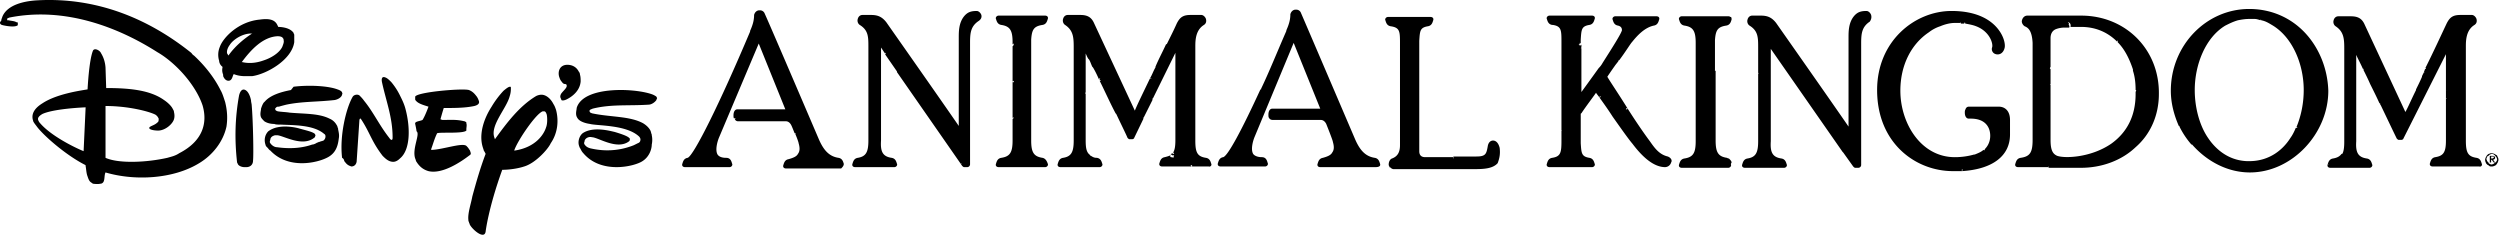
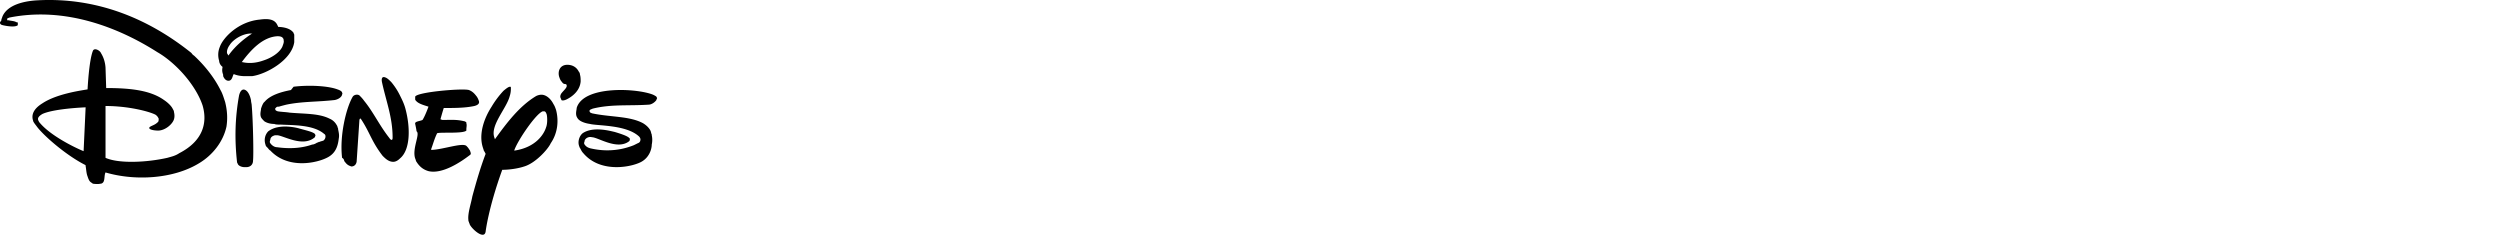
<svg xmlns="http://www.w3.org/2000/svg" width="370" height="35">
-   <path d="M124.882 24.244c-.098-.295-.196-.787-.786-.885-1.279-.197-2.164-.984-2.95-2.852 0 0-6.983-16.326-7.967-18.49a.74.74 0 0 0-.688-.491h-.099c-.393 0-.688.295-.787.688 0 .59-.098 1.279-.59 2.36v.099c-4.524 10.72-8.36 18.39-9.244 18.686-.59.098-.689.59-.787.885-.098.295.098.492.393.492h6.59c.295 0 .491-.296.393-.492-.098-.295-.197-.885-.885-.885-.689 0-1.082-.197-1.279-.492-.393-.689 0-1.967.197-2.459L111.213 9l1.081-2.557 3.934 9.736H109.147c-.394 0-.59.394-.59.885 0 .197 0 .394.098.492l.099-.098c.098 0 .098.197 0 .197a.54.54 0 0 0 .491.295H116.326c.295 0 .59.196.787.59.098.196.295.688.492 1.18h.197l-.099.098c.295.689.492 1.279.492 1.377.197.688.197 1.18-.098 1.574-.197.393-.689.59-1.377.786-.59.099-.689.59-.787.885-.098.295.098.492.393.492h8.163c.197-.197.393-.393.393-.688m20.358-22.03c-.098-.295-.393-.59-.688-.59-.885 0-1.377.197-1.869.787-.787.983-.787 2.262-.787 3.147v13.08c-2.36-3.442-10.72-15.342-10.72-15.342-.688-.885-1.376-1.082-2.261-1.082h-1.279c-.295 0-.59.197-.688.59-.099.295 0 .688.295.885 1.278.787 1.278 1.77 1.278 3.246v13.867c0 1.77-.393 2.36-1.573 2.557-.59.098-.689.59-.787.885-.098.295.098.491.393.491h5.803c.295 0 .492-.295.393-.491-.098-.295-.197-.787-.787-.885-1.376-.197-1.672-.984-1.573-2.557v-4.033-9.736l.59.885V7.82c.098 0 .098.098.098.196h-.098l1.77 2.557v.099l9.441 13.572.099-.099v.099h-.099l.197.295c.099.098.197.196.295.196h.492a.423.423 0 0 0 .393-.393V6.345c0-1.476.099-2.46 1.279-3.246.295-.197.492-.492.393-.885m9.048 21.145c-1.278-.197-1.672-.787-1.672-2.557V9h-.098.098V5.853c.099-1.475.394-1.967 1.672-2.164.59-.098.689-.59.787-.885.098-.295-.098-.492-.393-.492h-6.885c-.295 0-.491.295-.393.492.098.295.197.787.787.885 1.278.197 1.672.787 1.672 2.557v.492-.197h.098v-.098c.197 0 0 .393-.098.393v5.213h.098v-.099c.197.099.098.295-.098.197v5.31l.098-.098c.098 0 0 .295-.098.197v3.246c0 1.77-.394 2.36-1.672 2.557-.59.098-.689.59-.787.885-.098.295.098.491.393.491h6.885c.295 0 .491-.295.393-.491-.098-.295-.295-.787-.787-.885m24.98.885c-.098-.295-.196-.787-.786-.885-1.279-.197-1.574-.787-1.574-2.557V6.935c0-.885 0-2.459 1.279-3.246.295-.197.393-.492.295-.885-.099-.295-.394-.59-.689-.59h-1.573c-1.082 0-1.574.295-2.066 1.278-.393.886-.885 1.87-1.475 3.05h-.098c-.492 1.081-1.082 2.163-1.574 3.343v.098c-.295.492-.492 1.082-.787 1.574 0 0 .099.098.197 0 0 .098-.098.098-.197.098v-.098c-.983 2.065-1.868 3.836-2.262 4.819l-6.097-13.08c-.394-.787-.984-1.082-1.967-1.082h-1.869c-.295 0-.59.197-.688.59-.098.295 0 .689.295.885 1.18.787 1.278 1.77 1.278 3.246v13.867c0 1.77-.393 2.36-1.573 2.557-.59.098-.689.59-.787.885-.098.295.098.491.393.491h5.803c.295 0 .492-.295.393-.491-.098-.295-.196-.787-.786-.885-.394 0-.59-.099-.886-.295h-.098v-.099c-.59-.393-.688-1.082-.688-2.262V13.82h-.099v-.098h.099V7.918c.098.197.196.492.393.787l.098.098c.197.295.295.689.492 1.082l.099.098c.295.492.59 1.082.885 1.77 0-.098.098-.196.196-.196-.098.098-.196.393.099.295 0 .098-.099.098-.197.098.787 1.574 1.574 3.344 2.36 4.82l.099.098c.787 1.672 1.475 3.048 1.672 3.54.098.099.196.197.295.197h.393c.098 0 .295-.098.295-.197l1.377-2.852-.098-.197.098.099 1.377-2.754h-.099v-.098h.099l3.344-6.786v12.883c0 .984-.099 1.574-.394 1.967l.099-.098.098.098v.099c-.098 0-.197 0-.295-.099l-.098.099s-.099.098-.099.196l.099-.098c.098.098.196.197.393.098 0 .099 0 .197-.098.197l.098.098c-.197.099-.295 0-.492 0-.098-.098-.098-.196 0-.295-.196.099-.491.197-.885.295-.59.099-.688.59-.787.885-.098.296.099.492.394.492h4.425a.212.212 0 0 1-.196-.196c.098 0 .295 0 .196.196h2.46c.294.098.49-.197.393-.393m24.98 0c-.099-.295-.197-.787-.787-.885-1.279-.197-2.164-.984-2.95-2.852 0 0-6.983-16.326-7.967-18.588a.74.74 0 0 0-.688-.492h-.099c-.393 0-.688.295-.786.689 0 .59-.099 1.278-.59 2.36v.098c-1.377 3.147-2.557 6.098-3.738 8.557v.098h-.098c-2.754 6-4.819 9.835-5.507 10.031-.59.099-.689.59-.787.885-.099.295.098.492.393.492h6.59c.294 0 .491-.295.393-.492-.099-.295-.197-.885-.885-.885-.59 0-1.082-.196-1.279-.491-.393-.689 0-1.967.197-2.46l5.802-13.964 3.934 9.736H188.316c-.393 0-.59.393-.59.885 0 .197 0 .393.099.492.098.197.295.295.59.295H195.496c.295 0 .59.197.787.59.196.492.983 2.459.983 2.655.197.689.197 1.18-.098 1.574-.197.393-.689.59-1.377.787-.59.098-.689.59-.787.885-.098.295.098.492.393.492h8.163c.59 0 .787-.197.689-.492m17.702-2.36c-.197-.787-.59-1.082-.983-1.082-.295 0-.689.196-.787.885-.197 1.082-.295 1.475-1.672 1.475h-3.442c.098.098.098.197.098.295 0-.098-.197 0-.098-.098.098-.099.098 0 .098-.099h-4.229c-.59 0-.885-.295-.885-.885V6.05c.098-1.475.098-1.966 1.279-2.163.59-.099.688-.59.786-.885.099-.295-.098-.492-.393-.492h-6.294c-.295 0-.492.295-.394.492.099.295.197.786.787.885 1.377.197 1.377.787 1.377 2.557V21.49c0 1.082-.393 1.672-1.18 1.967-.295.098-.492.492-.492.885 0 .197.098.295.197.492l.098-.099v.099c.099.098.295.196.394.196h12.096c1.377 0 2.656-.098 3.344-.885.295-.786.394-1.376.295-2.262m24.882 1.279c-1.279-.295-1.967-1.279-2.655-2.262-.886-1.18-2.164-3.049-3.344-4.917v.196h-.197c0-.098.098-.098.098-.196h.099c-1.279-2.066-2.557-3.934-2.95-4.623.196-.295.59-.885 1.081-1.573.197-.295.394-.492.59-.787h-.098l.197-.098c.885-1.18 1.672-2.46 1.868-2.656.787-.983 1.869-2.163 3.246-2.458.59-.099.688-.59.786-.886.099-.295-.098-.491-.393-.491h-6.097c-.295 0-.492.295-.394.491.099.295.197.787.787.886.393.098.59.295.59.688-.098.492-1.475 2.655-2.852 4.819a3.222 3.222 0 0 1-.59.787c-.984 1.377-2.557 3.54-2.557 3.54v-6.49h-.098l.098-.099v-.492c0 .197-.295.295-.394 0h.197c0-.098-.098-.098-.098-.196.098 0 .196.098.196.098v-.59c.099-1.475.099-1.967 1.279-2.164.59-.098.688-.59.787-.885.098-.295-.099-.492-.394-.492h-6.294c-.295 0-.492.295-.393.492.098.295.196.787.787.885h.098c1.278.197 1.278.787 1.278 2.557v13.08c.099-.098.099.099 0 0v1.476c0 1.77-.098 2.36-1.376 2.557-.59.098-.689.59-.787.885-.099.295.098.491.393.491h6.294c.295 0 .492-.295.394-.491-.099-.295-.197-.787-.787-.885-1.18-.197-1.18-.689-1.279-2.164v-4.229c0-.098 0-.197.099-.197.492-.786 2.065-2.852 2.163-3.048.099.196.296.393.492.688 0-.098.099-.098.099-.197.098 0 .098.197 0 .197h-.099c.492.688 1.279 1.77 1.967 2.852 1.18 1.672 2.36 3.344 2.95 4.032 1.476 1.967 3.148 3.442 4.82 3.442a.945.945 0 0 0 .885-.688c.196-.295 0-.688-.492-.885m9.441.885c0-.197-.196-.393-.393-.59h-.099l-.196-.098c-1.279-.197-1.672-.787-1.672-2.557v-3.148h-.099.099v-7.179h-.099c0-.098 0-.098-.098-.197l.098.099V5.95c.099-1.475.394-1.967 1.672-2.164.59-.098.689-.59.787-.885 0-.196 0-.295-.098-.393h-.099c-.098-.098-.196-.098-.295-.098h-6.884c-.295 0-.492.295-.393.491.098.295.196.787.787.885 1.278.197 1.671.787 1.671 2.558V20.9c0 1.77-.393 2.36-1.671 2.557-.59.098-.689.59-.787.885-.099.295.098.492.393.492h6.884c.295 0 .492-.295.394-.492v-.098zm20.653-21.833c-.098-.295-.393-.59-.688-.59-.885 0-1.377.197-1.869.787-.787.983-.787 2.262-.787 3.147v13.178c-2.36-3.442-10.72-15.342-10.72-15.342-.688-.885-1.376-1.082-2.261-1.082h-1.279c-.295 0-.59.197-.688.59-.099.295 0 .689.295.886 1.278.786 1.278 1.77 1.278 3.245v3.737l.098.099h-.098v1.671h.098-.098v8.36c0 1.77-.393 2.36-1.573 2.557-.59.098-.689.59-.787.885-.099.295.098.492.393.492h5.803c.295 0 .491-.295.393-.492-.098-.295-.197-.787-.787-.885-1.377-.197-1.672-.984-1.573-2.557V7.23l10.621 15.243.099.099 1.475 2.065c.098.099.197.197.295.197h.492a.423.423 0 0 0 .393-.394V6.443c0-1.475.098-2.459 1.279-3.246.196-.295.295-.59.196-.983m18.883 13.572h-4.426c-.196 0-.393.098-.492.393-.098.197-.098.295-.098.492 0 .492.197.885.59.885h.295c2.164 0 2.754 1.279 2.852 2.164.099.787-.098 1.672-.787 2.36 0 .197-.098.197-.196.098-.295.295-.787.492-1.279.689h-.098c-.688.197-1.672.393-2.852.393-5.016 0-8.065-5.015-8.065-9.834 0-3.738 1.574-6.885 4.23-8.655a5.467 5.467 0 0 1 1.671-.885c.689-.295 1.475-.492 2.164-.492H290.106v-.098l.098.098v.099h.492l.098-.197c.098.098 0 .197.098.197.492.098 1.082.196 1.574.393 2.065.787 2.557 2.655 2.36 3.147-.098.295 0 .59.197.787.197.197.59.295.885.197.393-.099.688-.492.787-.984.098-.492-.099-1.672-1.082-2.852-.983-1.18-2.95-2.557-6.786-2.557-5.409 0-11.015 4.426-11.015 11.703 0 7.868 5.704 11.999 11.212 11.999h1.377l-.099-.197c.099 0 .099 0 .197-.098 0 .098-.098.196-.098.295 4.524-.295 7.08-2.262 7.08-5.41v-2.163c0-1.279-.688-1.967-1.671-1.967m12.195-13.474h-7.966c-.394 0-.689.295-.787.689-.098.295.098.688.393.885.492.197 1.082.59 1.18 2.459v14.358c0 1.869-.393 2.459-1.77 2.656-.59.098-.688.59-.787.885-.098.295.099.491.394.491h4.425c.099 0 0-.098.099-.098v.197h4.819c3.049 0 6-1.082 8.064-3.049 2.262-1.967 3.443-4.819 3.443-7.868.098-6.589-4.918-11.605-11.507-11.605zm8.064 11.31v.295c0 3.246-1.278 5.704-3.639 7.376-3.048 2.066-6.884 2.164-7.966 1.77-.688-.294-.983-.885-.983-2.36V12.54h-.099l.099-.098V10.082v.196c0-.098-.099-.098-.099-.196l.099-.197V5.656c0-.688.295-1.18.885-1.377a3.668 3.668 0 0 1 1.18-.196h.689c.098-.197 0-.295-.099-.492h.099c0-.099-.099-.197-.197-.295.295 0 .492.295.393.688h1.574c2.262 0 4.032.885 5.31 2.164 0-.098 0-.197.099-.098v.196c1.082 1.082 1.77 2.557 2.262 4.032v.197c.295.885.393 1.869.393 2.852h.099l-.099.295zm25.177-8.654c-2.163-2.36-5.114-3.64-8.36-3.64-6.392 0-11.604 5.41-11.604 12.098 0 1.868.491 3.638 1.18 5.212h.098v.098a12.496 12.496 0 0 0 1.77 2.656h.099c2.163 2.458 5.212 4.13 8.556 4.13 6.196 0 11.605-5.704 11.605-12.096-.098-3.148-1.279-6.196-3.344-8.458m-1.278 13.965h-.197c-.197.492-.492 1.082-.787 1.475-.983 1.574-2.95 3.442-6.097 3.442h-.295c-2.95-.098-4.82-1.967-5.803-3.442-1.278-1.868-1.967-4.524-1.967-7.08 0-3.738 1.574-7.77 4.524-9.54.59-.296 1.18-.59 1.869-.787.491-.099 1.082-.197 1.672-.197H333.673c.295 0 .59.098.885.197v-.099c.099 0 .099.099.099.099.59.098 1.082.393 1.573.688l.099-.098-.099.098c3.05 1.77 4.721 5.803 4.721 9.638 0 1.967-.393 3.836-1.082 5.508.098 0 .197 0 .098.098m27.341 5.31c-.098-.294-.196-.786-.787-.884-1.278-.197-1.573-.787-1.573-2.557V6.935c0-.885 0-2.459 1.278-3.246.295-.197.394-.492.295-.885-.098-.295-.393-.59-.688-.59h-1.672c-1.082 0-1.573.295-2.065 1.278-.787 1.672-1.967 4.23-3.147 6.59h.098v.098h-.098c-.099.098-.099.295-.197.393l.098.197-.098-.098-.295.59v.098c-.295.689-.59 1.279-.885 1.869v.098c-.689 1.377-1.18 2.557-1.574 3.246l-6.097-13.08c-.394-.787-.984-1.082-1.967-1.082h-1.869c-.295 0-.59.196-.688.59-.098.295 0 .688.295.885 1.18.787 1.278 1.77 1.278 3.245v13.867c0 .885-.098 1.476-.295 1.77h-.098c-.295.394-.688.59-1.278.689-.59.098-.689.59-.787.885-.099.295.098.492.393.492h5.803c.295 0 .491-.295.393-.492-.098-.295-.197-.787-.787-.885-1.377-.197-1.672-.983-1.573-2.557V8.115c.196.492.59 1.18.983 2.065h.098v.197c.295.59.689 1.377.984 2.065.492.984.983 1.967 1.377 2.852h.098c0 .099 0 .197.098.295 1.082 2.262 2.066 4.327 2.36 4.918.1.098.198.196.296.196h.393c.099 0 .295-.098.295-.196l6.295-12.49v5.409c.098 0 .098-.099.196-.099l-.196.099v1.081h.098v.099l-.098-.099v6.295c0 1.77-.394 2.262-1.574 2.458-.59.099-.688.59-.787.885-.098.295.098.492.394.492h6.884c.295.099.492-.197.393-.393m-22.718.098c.098.098-.098.098 0 0m24.882-1.377c-.098-.098-.197-.098-.295-.196-.098 0-.197-.099-.394-.099-.098 0-.196 0-.393.099-.098 0-.197.098-.295.196-.098.099-.098.197-.197.295 0 .099-.098.197-.098.394 0 .098 0 .196.098.393 0 .098.099.197.197.295.098.098.197.098.295.197.098.098.197.098.393.098.099 0 .197 0 .394-.098.098 0 .197-.099.295-.197.098-.098.098-.197.197-.295 0-.098.098-.197.098-.393 0-.099 0-.197-.098-.394-.099-.196-.099-.295-.197-.295m-1.377.099v.098zm1.377.786a.211.211 0 0 1-.197.197l-.197.197c-.098 0-.196.098-.295.098-.098 0-.196 0-.295-.098a.212.212 0 0 1-.196-.197l-.197-.197c0-.098-.098-.196-.098-.295 0-.098 0-.196.098-.295 0-.098.098-.196.197-.196l.196-.197c.099 0 .197-.098.295-.098.099 0 .197 0 .295.098.099.098.197.098.197.197l.197.196c0 .099.098.197.098.295 0 .099 0 .197-.098.295m-.295-.295s.098-.098.098-.196c0-.099 0-.197-.098-.197-.098-.098-.197-.098-.295-.098h-.394v.983h.197v-.393h.098l.295.393h.197l-.295-.393.197-.099zm-.295-.098h-.197v-.295h.394v.197l-.197.098z" />
  <path d="M.277 3.69c.295.098 1.77.393 2.261.098.099 0 .099-.099.099-.295 0-.099 0-.197-.099-.197H2.44c-.295-.197-.787-.197-1.18-.295h-.197v-.197c0-.098.099-.098.295-.197C9.62.935 17.586 4.083 23.29 7.721c1.377.787 2.852 2.066 4.032 3.443 1.18 1.376 2.164 2.95 2.655 4.425.787 2.656 0 5.311-3.442 7.081-.59.394-1.082.492-1.77.689-3.049.688-7.18.885-9.146 0v-7.671c3.343 0 6.392.786 7.376 1.278.295.197.393.393.491.59 0 .197 0 .394-.098.492-.492.492-.885.492-1.279.787v.196c.296.295 1.279.295 1.279.295 1.082 0 2.164-.983 2.36-1.671.099-.296.099-.689 0-1.082 0-.197-.098-.295-.196-.492-.197-.393-.689-.885-1.279-1.279-2.065-1.475-5.114-1.77-8.556-1.77l-.099-3.049c-.098-1.278-.59-1.966-.688-2.163-.197-.394-.983-.787-1.18-.295-.59 1.475-.787 5.704-.787 5.704-1.18.197-4.622.688-6.687 2.065-1.279.787-1.672 1.672-1.377 2.557 0 .099.098.295.491.787.886 1.278 4.328 4.327 7.278 5.802v.099c.098.492.098 1.082.295 1.573.099.295.197.59.393.787.099.098.296.197.394.295.098 0 .688.099 1.082 0a.54.54 0 0 0 .491-.295c.197-.393.099-.983.295-1.377 4.328 1.279 10.032.984 13.867-1.377 1.967-1.18 3.54-3.147 4.033-5.409.196-1.278.098-2.458-.197-3.639-.197-.59-.393-1.278-.688-1.77-1.082-2.163-2.656-3.934-3.934-5.114-.197-.098-.295-.295-.394-.393C21.913 2.706 14.242-.441 5.49.05 3.719.15 1.16.64.375 2.41c-.099.296-.197.492-.197.69-.295.196-.197.49.098.59m12.392 12.194v.099l-.295 6.392c-1.672-.688-5.114-2.459-6.59-4.327l-.097-.197c-.197-.393.098-.688.59-.983 1.278-.59 4.229-.885 6.392-.984zm20.26-5.999v.098c-.099.492 0 .787.098 1.082v.197c.197.492.492.688.787.688.59 0 .59-.786.787-.983.983.393 1.77.295 2.753.295 2.066-.295 5.803-2.36 6.196-5.016V5.164c0-.098-.098-.196-.098-.295-.59-.885-2.164-.885-2.262-.885l-.098-.196-.099-.197c-.393-.689-1.18-.885-2.557-.689-3.147.295-5.409 2.656-5.9 4.033a3.016 3.016 0 0 0-.1 2.065c0 .295.198.688.493.885m8.162-4.524c.394 0 .689.098.787.295.099.098.099.197.099.295.098.295-.099.689-.197.984-.492.983-1.77 1.672-2.655 1.967-.787.295-1.967.59-3.246.295h-.098c1.377-1.869 3.147-3.738 5.31-3.836M34.01 6.64c.491-.787 1.967-1.77 3.343-1.672 0 0-.098 0-.196.098-.59.393-2.164 1.475-3.344 3.147-.098-.098-.098-.197-.197-.295-.098-.393.099-.885.394-1.278m9.048 6.687c-1.574.295-3.05.787-3.836 1.672l-.197.197c-.196.295-.295.59-.393.885 0 .295-.197.787 0 1.278.098.197.295.394.492.59.295.197.786.394 1.475.394.197.098.59.098.983.098 1.77.099 4.82 0 6.393 1.377.197.098.197.295.197.394a.751.751 0 0 1-.197.491l-.099.099-.295.098h-.098c-.098.098-.197.098-.295.098-.098.099-.295.099-.393.197-.197.098-.394.197-.59.197-1.377.491-3.148.688-5.213.393-.393 0-.787-.295-.983-.59-.099-.098-.099-.295 0-.492v-.098c.098-.393.393-.492.688-.59h.295c.885 0 3.836 1.868 5.606.295l.098-.295-.098-.197c-.295-.295-1.18-.492-2.262-.787-.295-.098-1.869-.491-3.245-.196a3.448 3.448 0 0 0-1.377.59c-.492.491-.689 1.278-.394 2.065 0 .098.099.197.197.295l.098.098c.099.099.197.295.394.394 2.852 3.049 7.67 1.672 8.851.787.984-.689 1.18-1.77 1.279-2.557.098-.492 0-.886-.099-1.377v-.099c-.098-.196-.098-.393-.197-.491a2.132 2.132 0 0 0-1.081-.984c-1.574-.787-3.64-.688-5.901-.885-.59-.098-1.18-.098-1.77-.197-.197-.098-.295-.098-.295-.196-.099-.099-.099-.197 0-.295l.098-.099c.098-.098.197-.098.393-.098.295-.099 1.082-.295 1.082-.295 2.36-.492 4.622-.394 7.18-.689.491-.098.983-.393 1.081-.786 0-.099.099-.197 0-.295 0-.099-.098-.295-.688-.492-1.279-.492-4.032-.689-6.491-.394zm42.289 2.656c0 .295-.197.786 0 1.278.098.197.197.393.492.59.295.197.786.394 1.475.492 1.082.295 5.409.098 7.277 1.869.099.098.197.295.197.393 0 .295-.098.492-.393.59l-.59.295c-1.476.59-3.64 1.082-6.295.492-.491-.099-.786-.295-.983-.59-.098-.099-.098-.295 0-.492v-.098c.197-.492.787-.59 1.082-.492.885 0 3.737 1.967 5.507.59.099-.098.099-.197.099-.295v-.098l-.099-.099c-.295-.295-1.18-.59-2.163-.885-.492-.098-3.147-.885-4.721.197-.492.393-.787 1.278-.492 1.967 0 .098.099.196.197.393s.197.393.393.59c2.656 3.147 7.573 1.967 8.753 1.18 1.082-.688 1.377-1.868 1.377-2.458a3.251 3.251 0 0 0 0-1.377v-.099c-.098-.196-.098-.393-.197-.59-.196-.393-.59-.786-1.081-1.081-1.967-1.082-4.82-.886-7.573-1.476-.197-.098-.295-.098-.295-.196-.099-.099-.099-.197 0-.295.098-.099.196-.099.393-.197 2.754-.689 5.31-.393 8.261-.59.492 0 .984-.394 1.18-.689 0-.098.099-.196.099-.295l-.098-.196c-.099-.099-.296-.197-.492-.295-2.459-.984-10.327-1.377-11.31 1.967m-34.422 7.769l.099.197.098.098c.295.393.59.492.885.59.492 0 .787-.393.787-.885l.393-5.9c0-.197.099-.296.099-.296h.098c1.377 2.065 1.574 3.344 3.246 5.508.393.393.885.885 1.573.885.492 0 .885-.394.984-.492 1.573-1.278 1.573-4.622.786-7.474-.196-.689-.491-1.279-.786-1.869a9.696 9.696 0 0 0-1.279-1.967c-.295-.295-.59-.59-.885-.688-.492-.197-.59.196-.492.688.59 2.754 1.574 5.212 1.574 8.163 0 .197 0 .295-.099.393-.098 0-.196 0-.393-.295-1.475-1.868-2.36-3.835-3.737-5.507-.197-.295-.492-.59-.689-.787-.295-.197-.786-.098-.983.197-.984 1.672-1.967 5.802-1.574 9.048.197.098.295.295.295.393m10.523-.295c.099.197.099.393.197.492.492.786 1.082 1.18 1.77 1.377 2.066.491 4.82-1.377 6.098-2.36.197-.1.197-.296.098-.493 0-.098-.098-.295-.196-.393-.099-.197-.295-.393-.394-.492-.59-.491-3.344.492-5.015.59h-.099c-.098 0-.098 0-.098-.098.295-.787.492-1.573.885-2.36.492-.197 3.836.098 4.327-.394v-.196c0-.295.099-.59 0-.885 0-.099 0-.197-.098-.197 0 0-.098-.099-.197-.099-1.18-.295-2.065-.196-3.245-.196l-.295-.099s.295-1.081.491-1.671c1.574 0 3.148 0 4.524-.296.394-.098.787-.295.689-.688 0-.098-.099-.197-.099-.295-.098-.197-.196-.393-.295-.492-.295-.393-.59-.688-1.081-.885-.886-.295-7.77.295-7.967.984v.393c0 .098.099.197.197.295.394.393 1.18.59 1.77.787 0 0-.491 1.377-.885 1.967-.393.196-1.18.196-1.082.59 0 0 .197.885.197 1.082.59.393-.688 2.557-.197 4.032m10.13-1.279c0 .099.099.197.197.394l.098.197c-.786 2.065-1.377 4.13-1.967 6.294-.196 1.082-.688 2.458-.59 3.442 0 .098 0 .197.099.393 0 .099.098.197.098.295.295.689 2.164 2.36 2.36 1.082 0 0 .394-3.442 2.46-9.146 1.08 0 2.36-.197 3.245-.492 1.671-.492 3.54-2.557 3.933-3.442 1.082-1.574 1.18-3.442.787-4.917-.098-.295-.197-.59-.393-.885-.394-.787-1.082-1.377-1.77-1.377-.295 0-.59.098-.787.196-2.459 1.476-4.327 3.934-6.098 6.393l-.098-.295c-.59-1.77 1.77-4.229 2.262-6 .197-.59.197-.983.197-1.278 0-.098 0-.197-.099-.197-.196 0-.393.099-.983.59a13.68 13.68 0 0 0-1.77 2.36c-1.082 1.673-1.967 4.033-1.279 6.098zm8.753-5.704h.197c.197 0 .295.197.393.492.099.492.099 1.377-.098 1.869-.295.983-1.475 2.95-4.623 3.442h-.098c.492-1.475 3.246-5.508 4.23-5.803m-42.88 7.278c.098-.885 0-5.9-.197-8.163 0-.196-.098-.492-.098-.688 0-.099-.197-1.082-.689-1.475-.492-.394-.885-.099-1.082.688-.59 3.245-.688 6.49-.295 9.933l.099.197c.098.295.59.492.983.492h.295c.492 0 .984-.296.984-.984m45.731-11.605a.54.54 0 0 0 .492.295c.098 0 .197.098.197.197v.098c0 .295-.492.689-.787 1.082-.197.295-.197.59-.099.688 0 .099.099.197.099.295.098.099.393.099.787-.098.983-.492 1.967-1.377 2.065-2.655 0-.295 0-.689-.098-.984a.751.751 0 0 0-.197-.492c-.295-.59-.885-.983-1.672-.983-1.18 0-1.475 1.082-1.18 1.869.098.295.196.491.393.688" />
</svg>